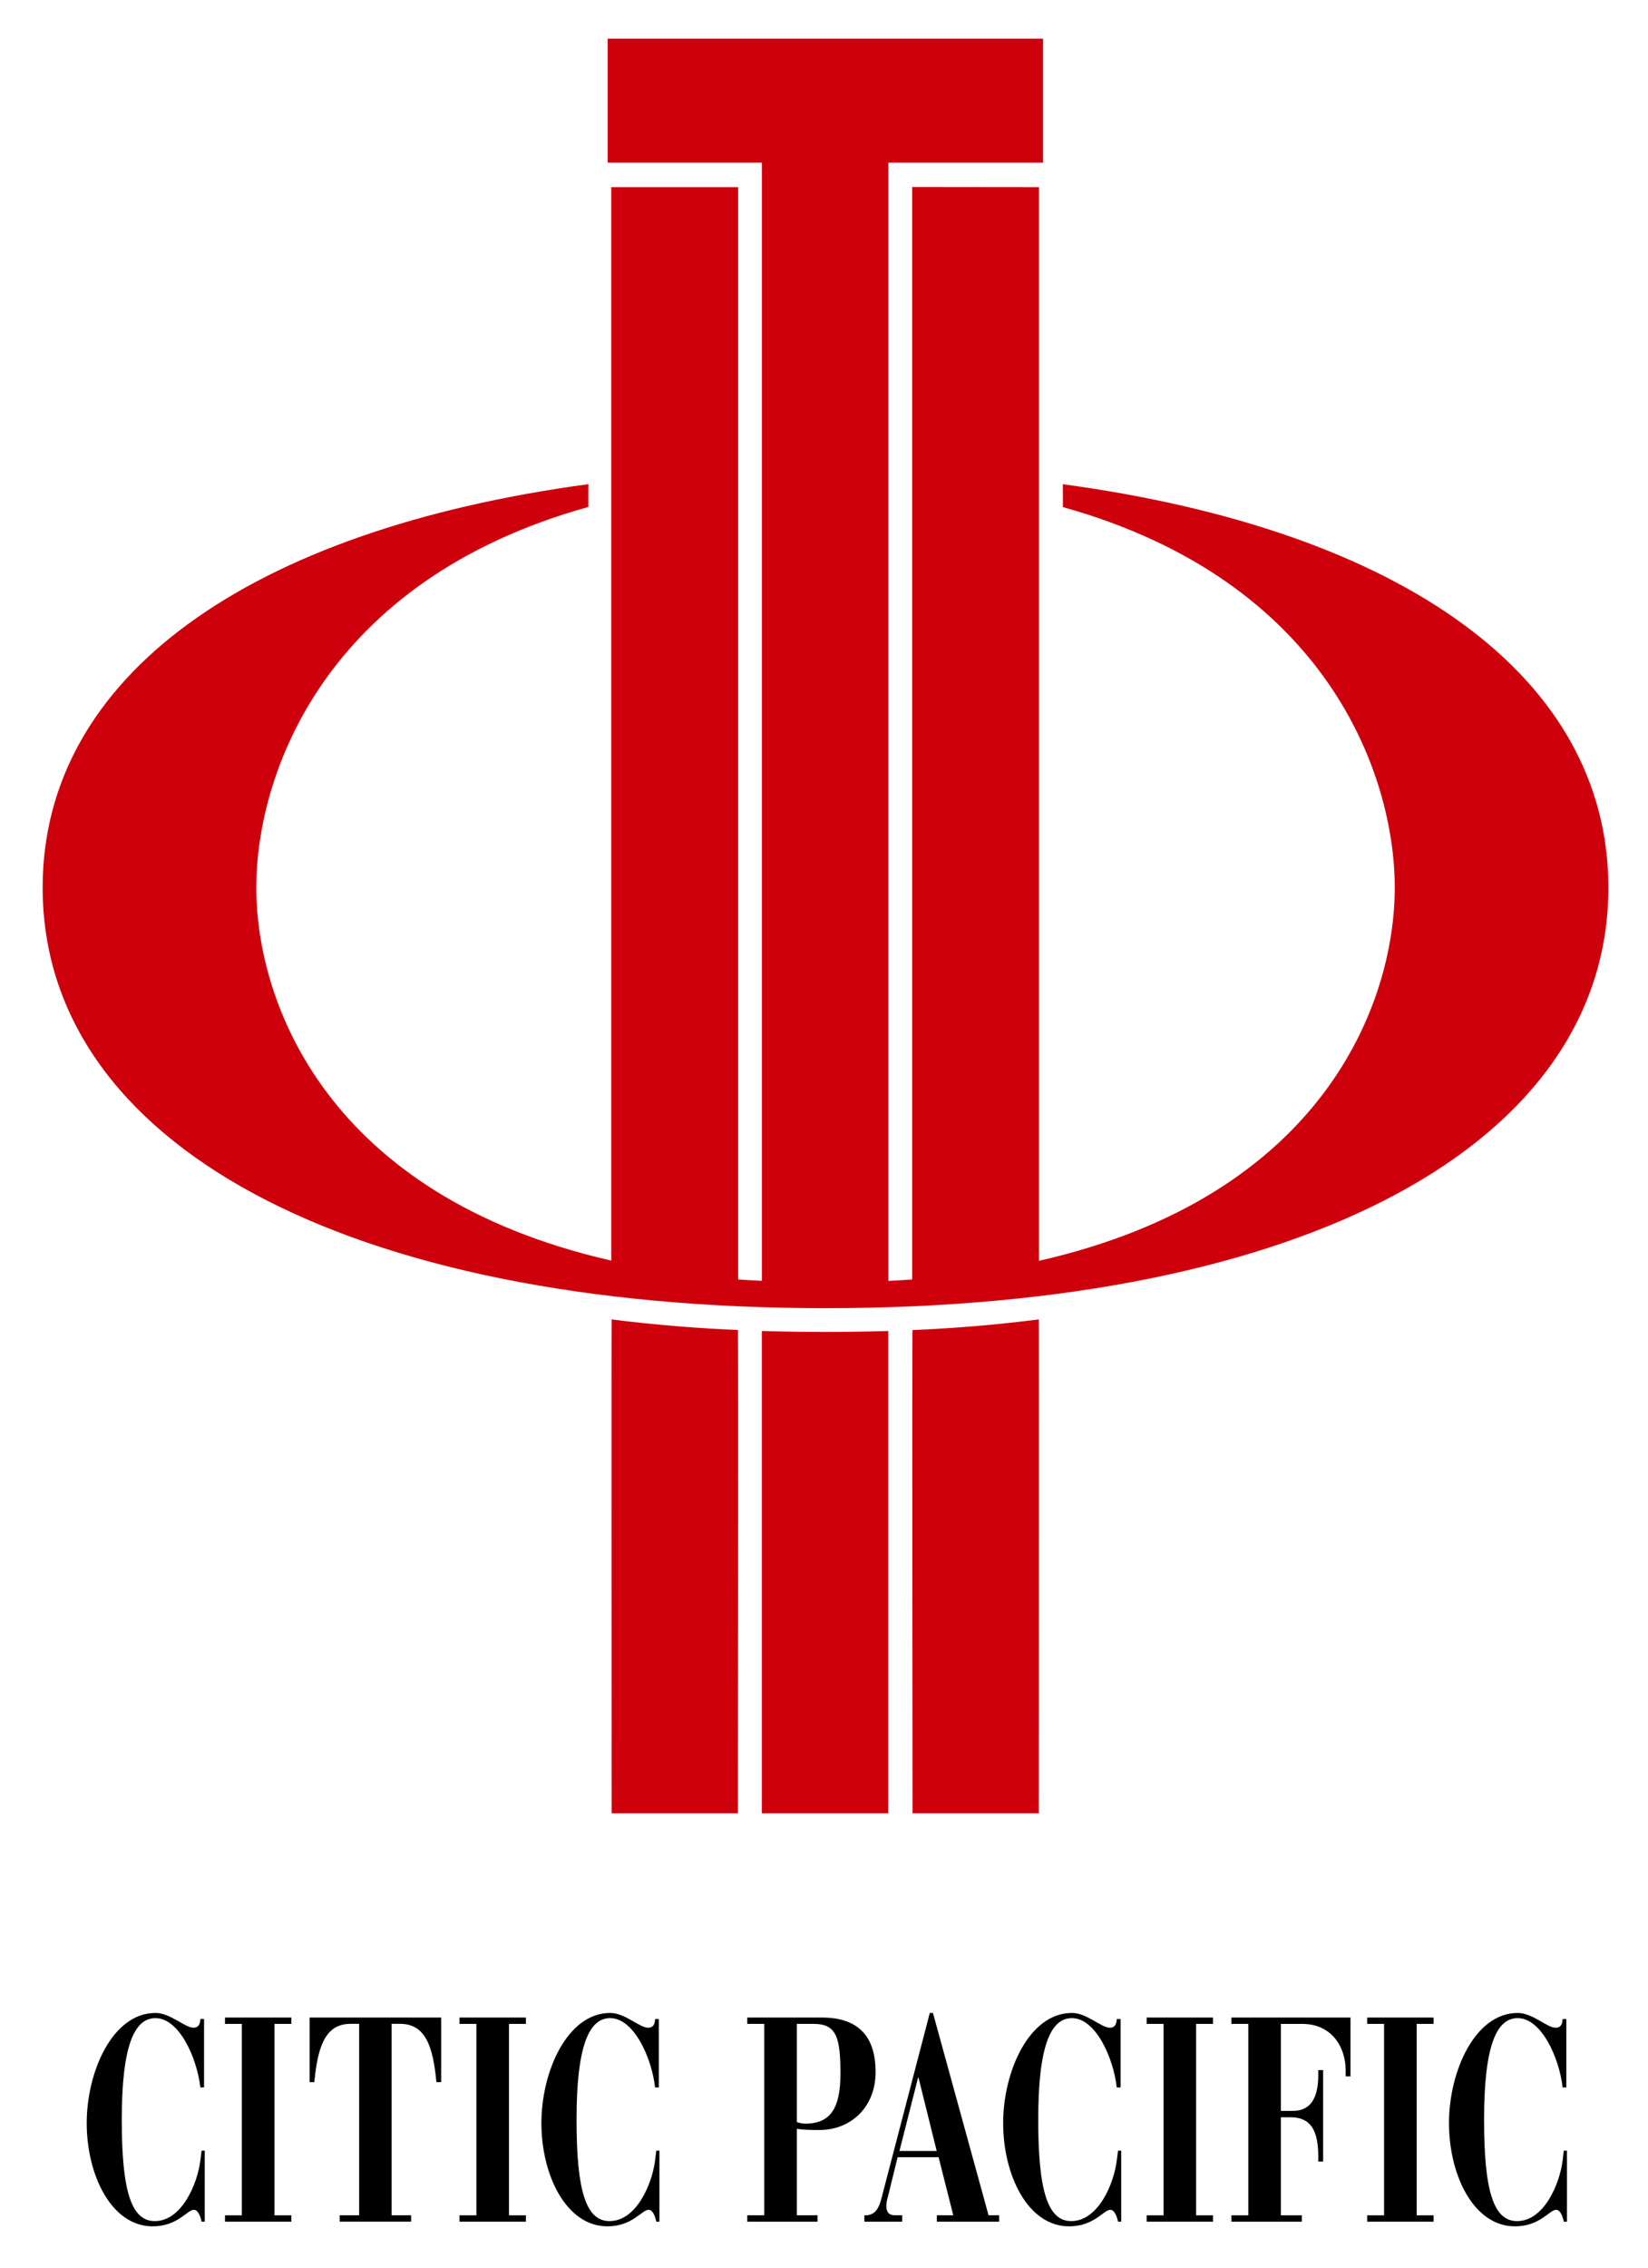
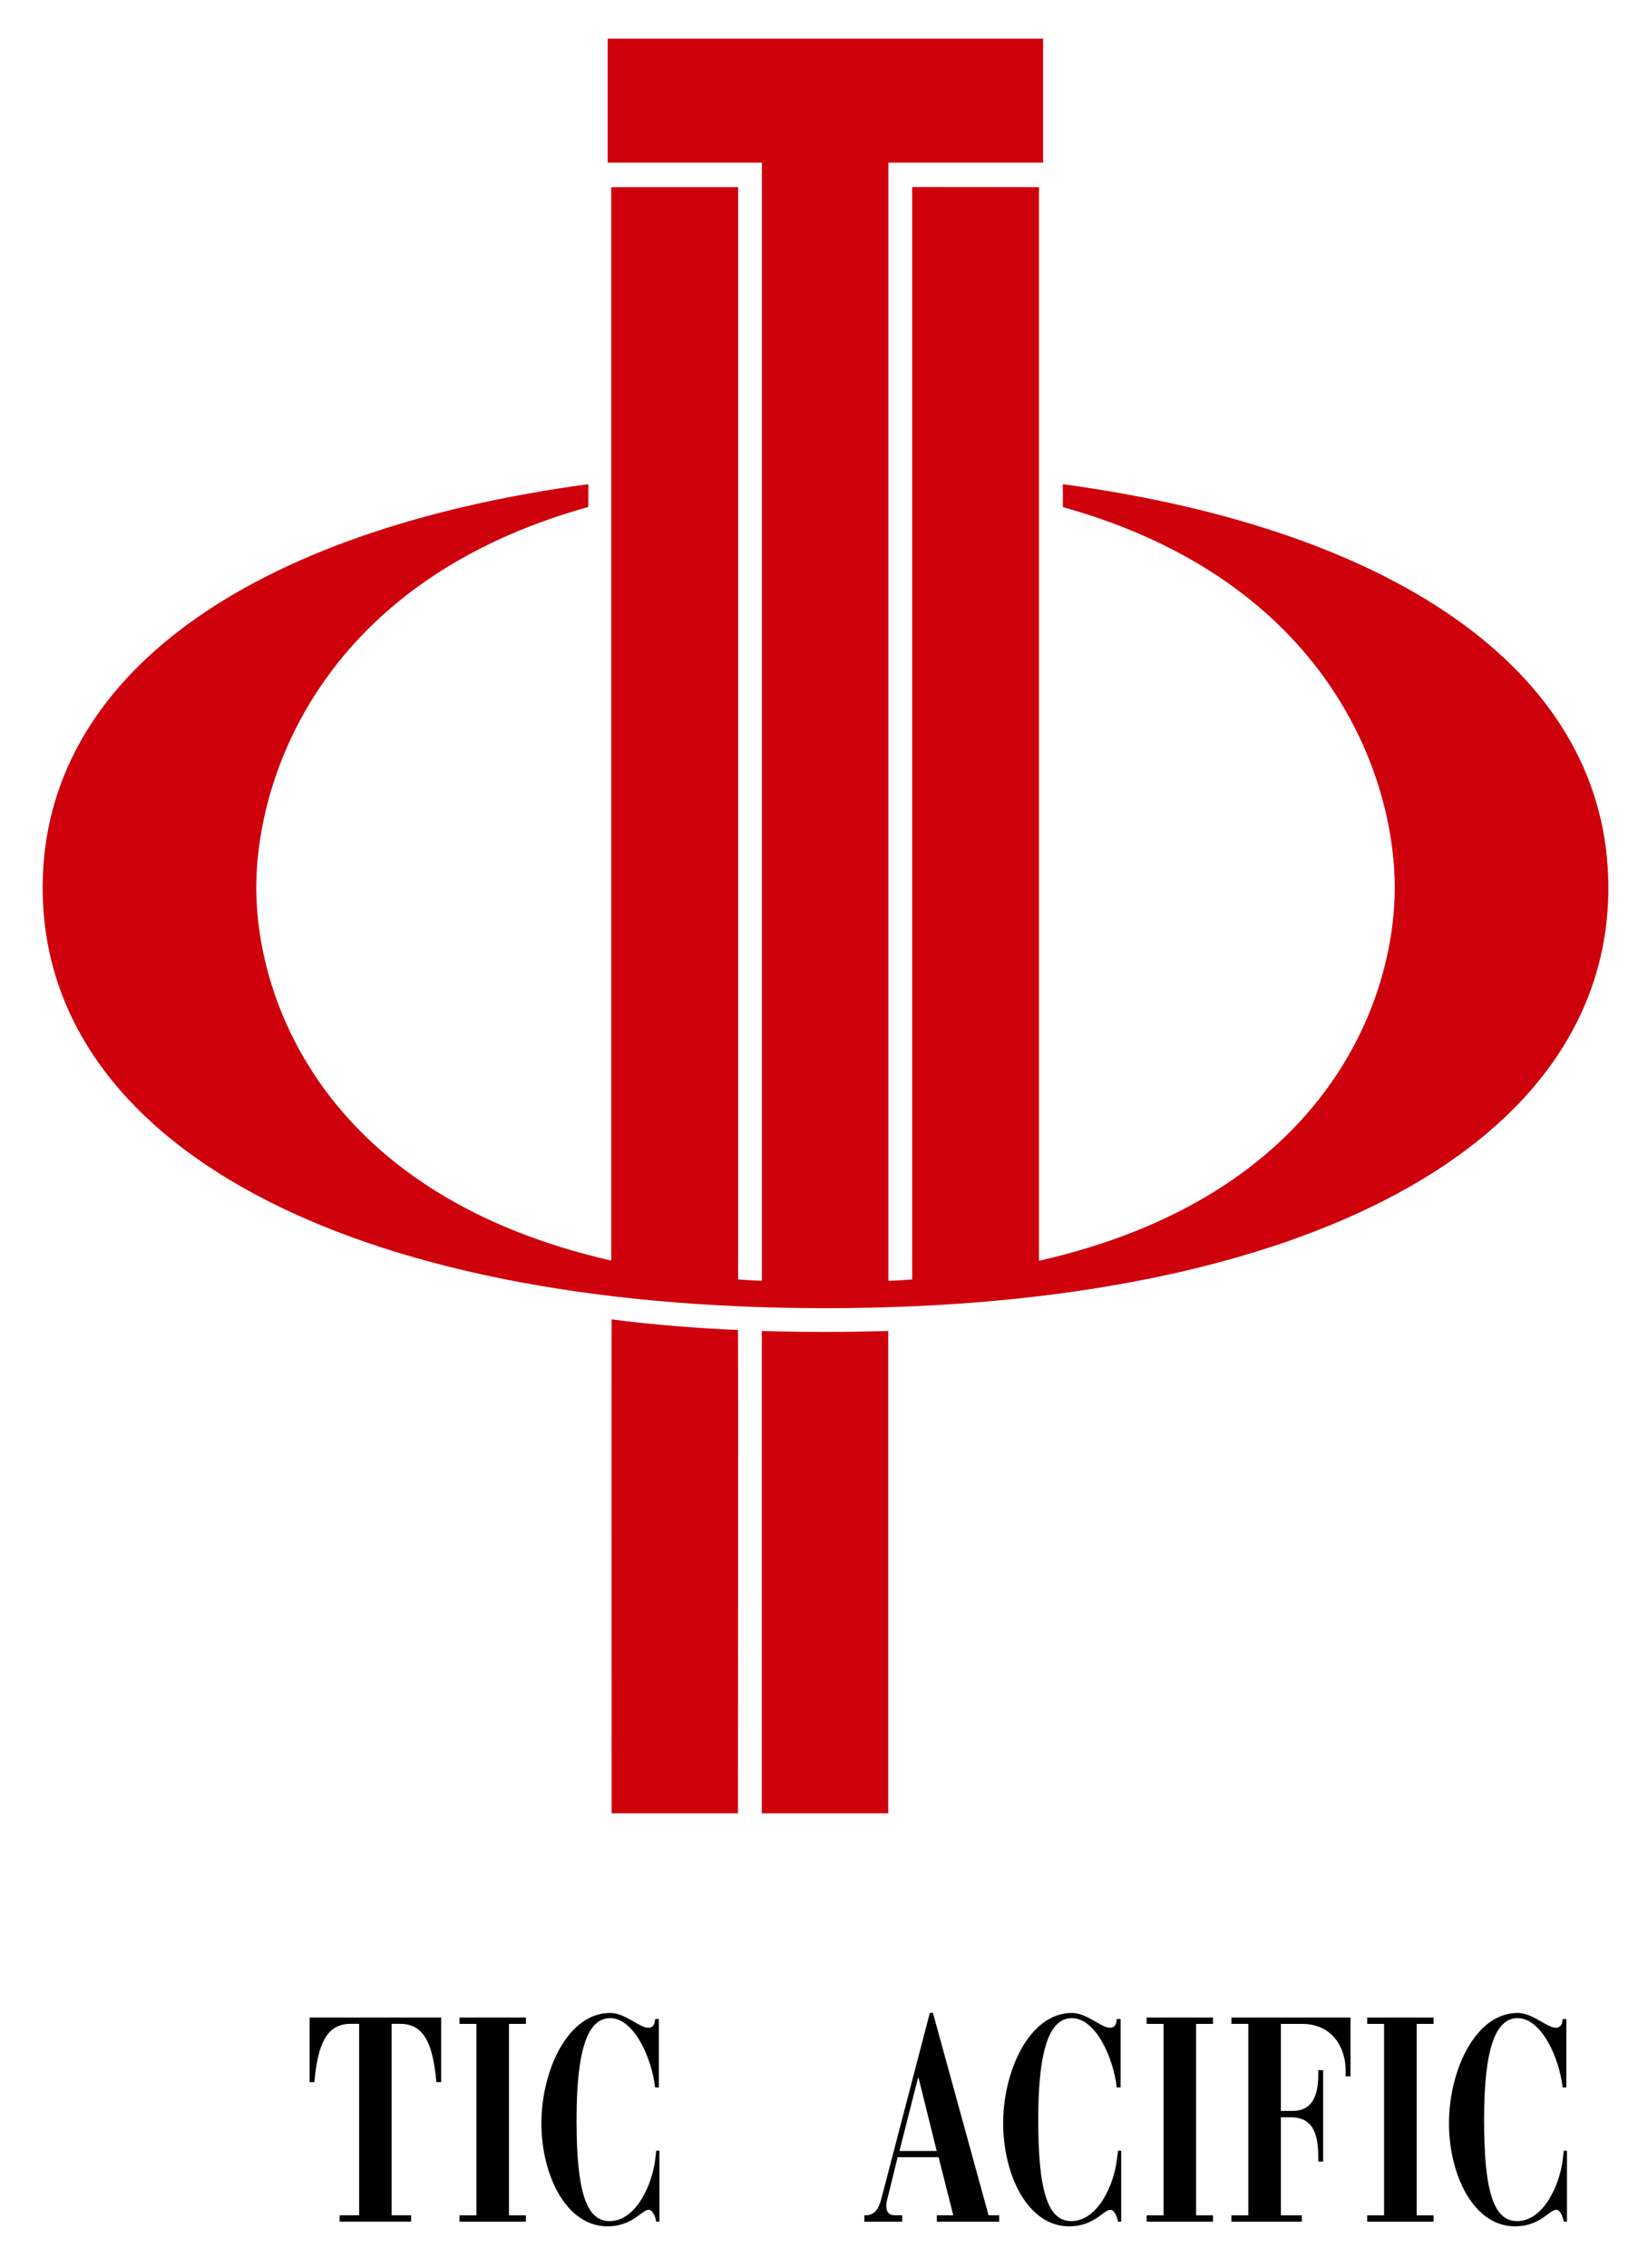
<svg xmlns="http://www.w3.org/2000/svg" version="1.1" width="400" height="550" id="svg7057" xml:space="preserve">
  <defs id="defs7061" />
  <g transform="matrix(1.25,0,0,-1.25,-793.701,550)" id="g7067">
    <g transform="matrix(4.617,0,0,4.617,-2762.083,-2959.073)" id="g7488">
      <path d="m 761.492,680.76 c -0.012,0.002 0,-20.756 0,-20.756 l 5.313,0 c 0,0 0.017,20.314 0,20.314 -1.332,0.039 -3.706,0.226 -5.313,0.442" id="path7151" style="fill:#ce000c;fill-opacity:1;fill-rule:nonzero;stroke:none" />
      <path d="m 767.808,680.273 0,-20.269 5.317,0 0,20.269 c 0,0 -1.284,-0.041 -2.663,-0.041 -1.376,0 -2.654,0.041 -2.654,0.041" id="path7155" style="fill:#ce000c;fill-opacity:1;fill-rule:nonzero;stroke:none" />
-       <path d="m 774.147,680.312 c -0.023,-0.002 0,-20.308 0,-20.308 l 5.307,0 c 0,0 0.017,20.758 0,20.756 -1.607,-0.208 -3.437,-0.37 -5.307,-0.448" id="path7159" style="fill:#ce000c;fill-opacity:1;fill-rule:nonzero;stroke:none" />
      <path d="m 779.465,728.344 0,-45.122 c 11.969,2.718 14.962,10.837 14.962,15.684 0,4.713 -2.825,12.887 -13.957,15.991 l -0.002,0.962 c 14.294,-1.934 22.943,-8.098 22.943,-16.953 l 0,-0.002 c 0,-10.753 -12.752,-17.673 -32.924,-17.673 -20.173,0 -32.925,6.92 -32.925,17.673 l 0,0.002 c 0,8.861 8.658,15.027 22.952,16.955 l -0.002,-0.958 c -11.141,-3.099 -13.965,-11.282 -13.965,-15.997 0,-4.845 2.988,-12.954 14.929,-15.675 l 0,45.113 5.336,0 0,-45.905 c 0.324,-0.024 0.661,-0.043 0.998,-0.057 l 0,46.992 -6.485,0 0,5.21 18.311,0 0,-5.21 -6.506,0 0,-46.996 c 0.337,0.018 0.674,0.035 1.001,0.059 l 0,45.913 5.334,-0.006 z" id="path7163" style="fill:#ce000c;fill-opacity:1;fill-rule:nonzero;stroke:none" />
-       <path d="m 744.351,648.483 -0.156,0 c -0.142,1.241 -0.888,2.912 -1.887,2.912 -0.89,0 -1.418,-1.157 -1.418,-4.265 0,-2.962 0.386,-4.265 1.389,-4.265 1.133,0 1.792,1.562 1.916,2.547 l 0.051,0.413 0.134,0 0,-2.984 -0.134,0 c -0.033,0.183 -0.138,0.499 -0.322,0.499 -0.282,0 -0.679,-0.695 -1.733,-0.695 -1.741,0 -2.775,2.157 -2.775,4.34 0,2.168 1.087,4.628 2.892,4.628 0.631,0 1.229,-0.62 1.599,-0.62 0.181,0 0.28,0.109 0.288,0.366 l 0.156,0 0,-2.876 z" id="path7167" style="fill:black;fill-opacity:1;fill-rule:nonzero;stroke:none" />
-       <path d="m 748.022,651.42 0,-0.267 -0.709,0 0,-8.045 0.709,0 0,-0.267 -2.791,0 0,0.267 0.707,0 0,8.045 -0.707,0 0,0.267 2.791,0 z" id="path7171" style="fill:black;fill-opacity:1;fill-rule:nonzero;stroke:none" />
      <path d="m 754.324,651.42 0,-2.715 -0.199,0 -0.007,0.041 c -0.139,1.447 -0.452,2.409 -1.517,2.409 l -0.363,0 0,-8.045 0.82,0 0,-0.267 -3.003,0 0,0.267 0.818,0 0,8.045 -0.362,0 c -1.065,0 -1.375,-0.962 -1.519,-2.409 l -0.002,-0.041 -0.201,0 0,2.715 5.535,0 z" id="path7183" style="fill:black;fill-opacity:1;fill-rule:nonzero;stroke:none" />
      <path d="m 763.477,651.358 -0.158,0 c -0.009,-0.257 -0.105,-0.366 -0.29,-0.366 -0.37,0 -0.968,0.621 -1.597,0.621 -1.805,0 -2.894,-2.461 -2.894,-4.629 0,-2.183 1.04,-4.339 2.779,-4.339 1.052,0 1.447,0.695 1.728,0.695 0.187,0 0.292,-0.317 0.325,-0.5 l 0.132,0 0,2.985 -0.132,0 -0.051,-0.413 c -0.126,-0.985 -0.783,-2.547 -1.916,-2.547 -1.001,0 -1.387,1.303 -1.387,4.265 0,3.108 0.526,4.265 1.416,4.265 0.999,0 1.747,-1.671 1.887,-2.913 l 0.158,0 0,2.876 z" id="path7187" style="fill:black;fill-opacity:1;fill-rule:nonzero;stroke:none" />
-       <path d="m 769.28,651.153 0,-4.127 c 0.107,-0.039 0.249,-0.064 0.37,-0.064 1.046,0 1.465,0.656 1.465,2.094 0,1.544 -0.174,2.097 -1.124,2.097 l -0.711,0 z m -2.084,-8.043 0.715,0 0,8.043 -0.715,0 0,0.267 3.136,0 c 1.538,0 2.261,-0.793 2.261,-2.292 0,-1.473 -1.038,-2.435 -2.365,-2.435 -0.368,0 -0.683,0.01 -0.948,0.049 l 0,-3.632 0.871,0 0,-0.269 -2.955,0 0,0.269 z" id="path7191" style="fill:black;fill-opacity:1;fill-rule:nonzero;stroke:none" />
      <path d="m 775.163,645.813 -0.765,3.083 -0.018,0 -0.783,-3.083 1.566,0 z m -3.042,-2.972 0,0.269 0.115,0 c 0.335,0.037 0.491,0.282 0.596,0.683 l 2.041,7.821 0.132,0 2.339,-8.504 0.446,0 0,-0.269 -2.621,0 0,0.269 0.691,0 -0.617,2.44 -1.724,0 -0.411,-1.673 c -0.027,-0.095 -0.064,-0.232 -0.064,-0.366 0,-0.399 0.246,-0.401 0.423,-0.401 l 0.245,0 0,-0.269 -1.591,0 z" id="path7195" style="fill:black;fill-opacity:1;fill-rule:nonzero;stroke:none" />
      <path d="m 782.897,651.358 -0.162,0 c -0.009,-0.257 -0.105,-0.366 -0.288,-0.366 -0.368,0 -0.964,0.621 -1.597,0.621 -1.801,0 -2.892,-2.461 -2.892,-4.629 0,-2.183 1.036,-4.339 2.772,-4.339 1.059,0 1.454,0.695 1.733,0.695 0.187,0 0.29,-0.317 0.327,-0.5 l 0.132,0 0,2.985 -0.132,0 -0.055,-0.413 c -0.12,-0.985 -0.781,-2.547 -1.914,-2.547 -0.999,0 -1.388,1.303 -1.388,4.265 0,3.108 0.527,4.265 1.417,4.265 0.999,0 1.747,-1.671 1.885,-2.913 l 0.162,0 0,2.876 z" id="path7199" style="fill:black;fill-opacity:1;fill-rule:nonzero;stroke:none" />
      <path d="m 801.643,651.358 -0.156,0 c -0.011,-0.257 -0.107,-0.366 -0.29,-0.366 -0.372,0 -0.966,0.621 -1.601,0.621 -1.799,0 -2.888,-2.461 -2.888,-4.629 0,-2.183 1.034,-4.339 2.775,-4.339 1.054,0 1.451,0.695 1.73,0.695 0.187,0 0.29,-0.317 0.323,-0.5 l 0.134,0 0,2.985 -0.134,0 -0.049,-0.413 c -0.124,-0.985 -0.781,-2.547 -1.916,-2.547 -1.003,0 -1.387,1.303 -1.387,4.265 0,3.108 0.524,4.265 1.412,4.265 1.003,0 1.751,-1.671 1.891,-2.913 l 0.156,0 0,2.876 z" id="path7203" style="fill:black;fill-opacity:1;fill-rule:nonzero;stroke:none" />
      <path d="m 757.886,651.42 0,-0.267 -0.711,0 0,-8.045 0.711,0 0,-0.267 -2.793,0 0,0.267 0.711,0 0,8.045 -0.711,0 0,0.267 2.793,0 z" id="path7207" style="fill:black;fill-opacity:1;fill-rule:nonzero;stroke:none" />
      <path d="m 786.784,651.42 0,-0.267 -0.711,0 0,-8.045 0.711,0 0,-0.267 -2.791,0 0,0.267 0.711,0 0,8.045 -0.711,0 0,0.267 2.791,0 z" id="path7211" style="fill:black;fill-opacity:1;fill-rule:nonzero;stroke:none" />
      <path d="m 796.06,651.42 0,-0.267 -0.711,0 0,-8.045 0.711,0 0,-0.267 -2.791,0 0,0.267 0.709,0 0,8.045 -0.709,0 0,0.267 2.791,0 z" id="path7215" style="fill:black;fill-opacity:1;fill-rule:nonzero;stroke:none" />
      <path d="m 787.557,651.42 0,-0.267 0.711,0 0,-8.045 -0.711,0 0,-0.267 2.962,0 0,0.267 -0.88,0 0,4.121 0.405,0 c 0.818,0 1.166,-0.508 1.166,-1.646 l 0,-0.216 0.205,0 0,3.845 -0.205,0 0,-0.217 c 0,-0.991 -0.348,-1.499 -1.069,-1.499 l -0.502,0 0,3.657 0.89,0 c 1.266,0 1.834,-0.987 1.834,-1.961 l 0,-0.245 0.203,0 0,2.473 -5.009,0 z" id="path7227" style="fill:black;fill-opacity:1;fill-rule:nonzero;stroke:none" />
    </g>
  </g>
</svg>